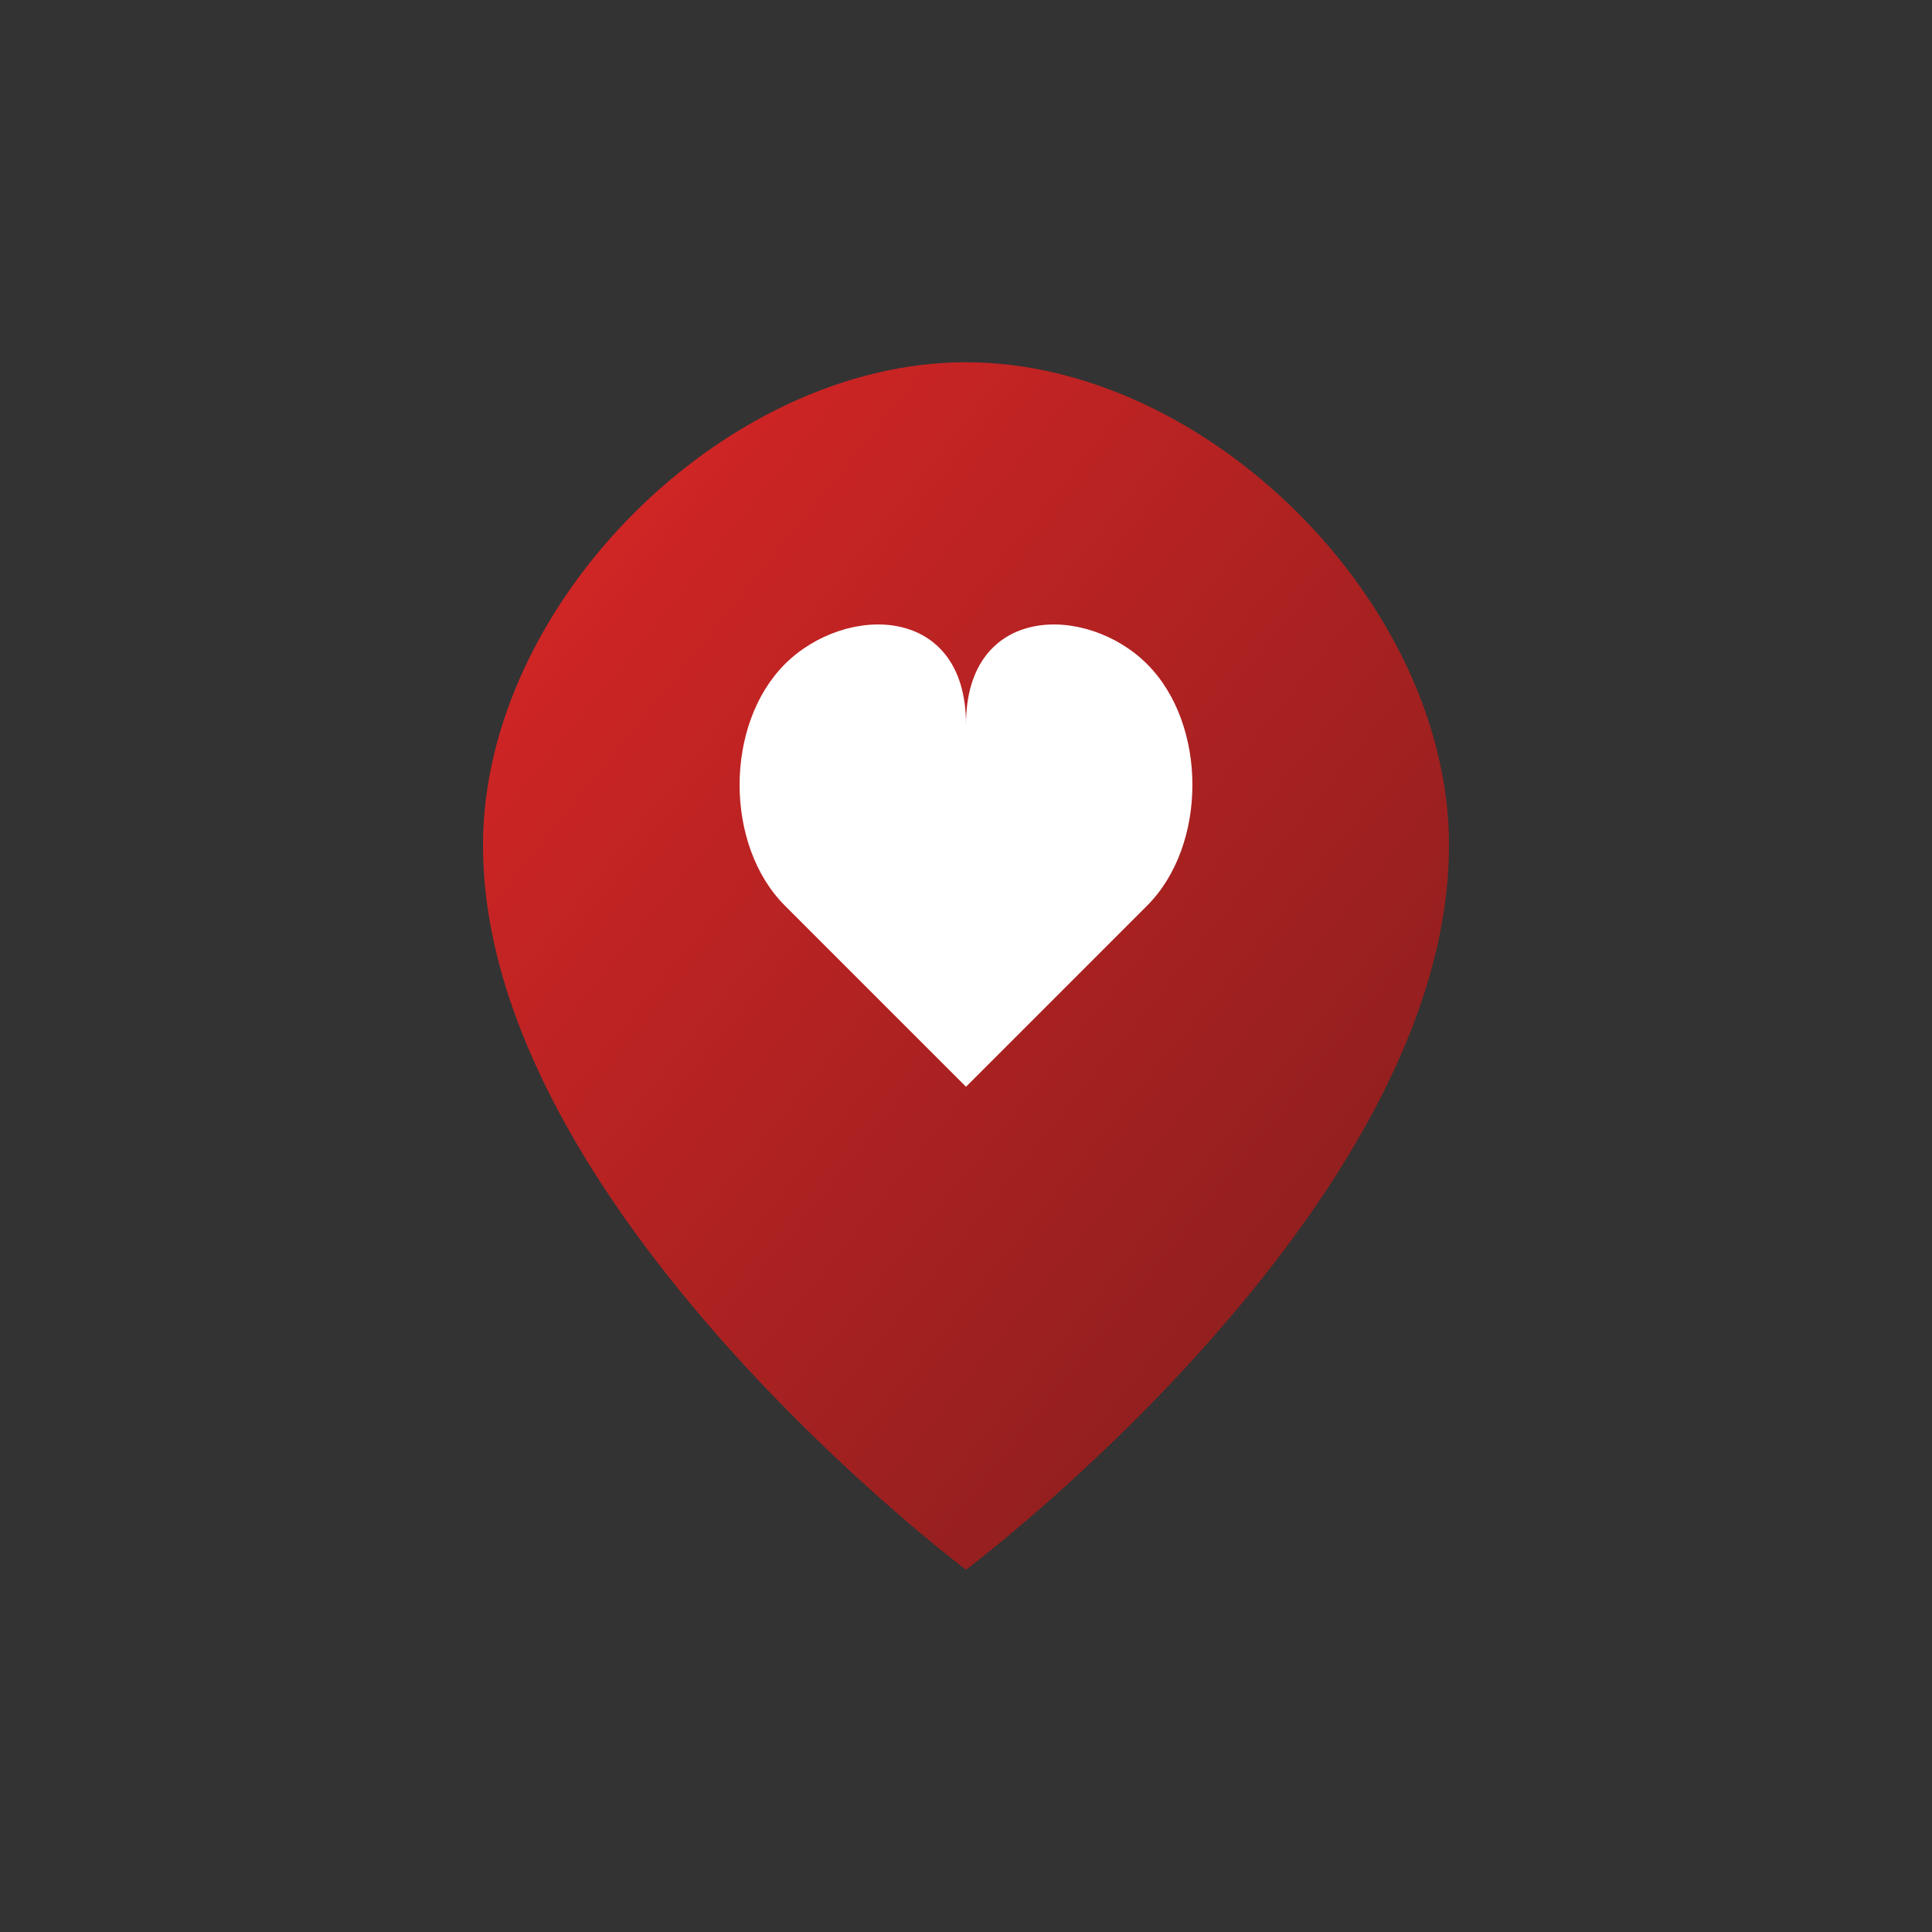
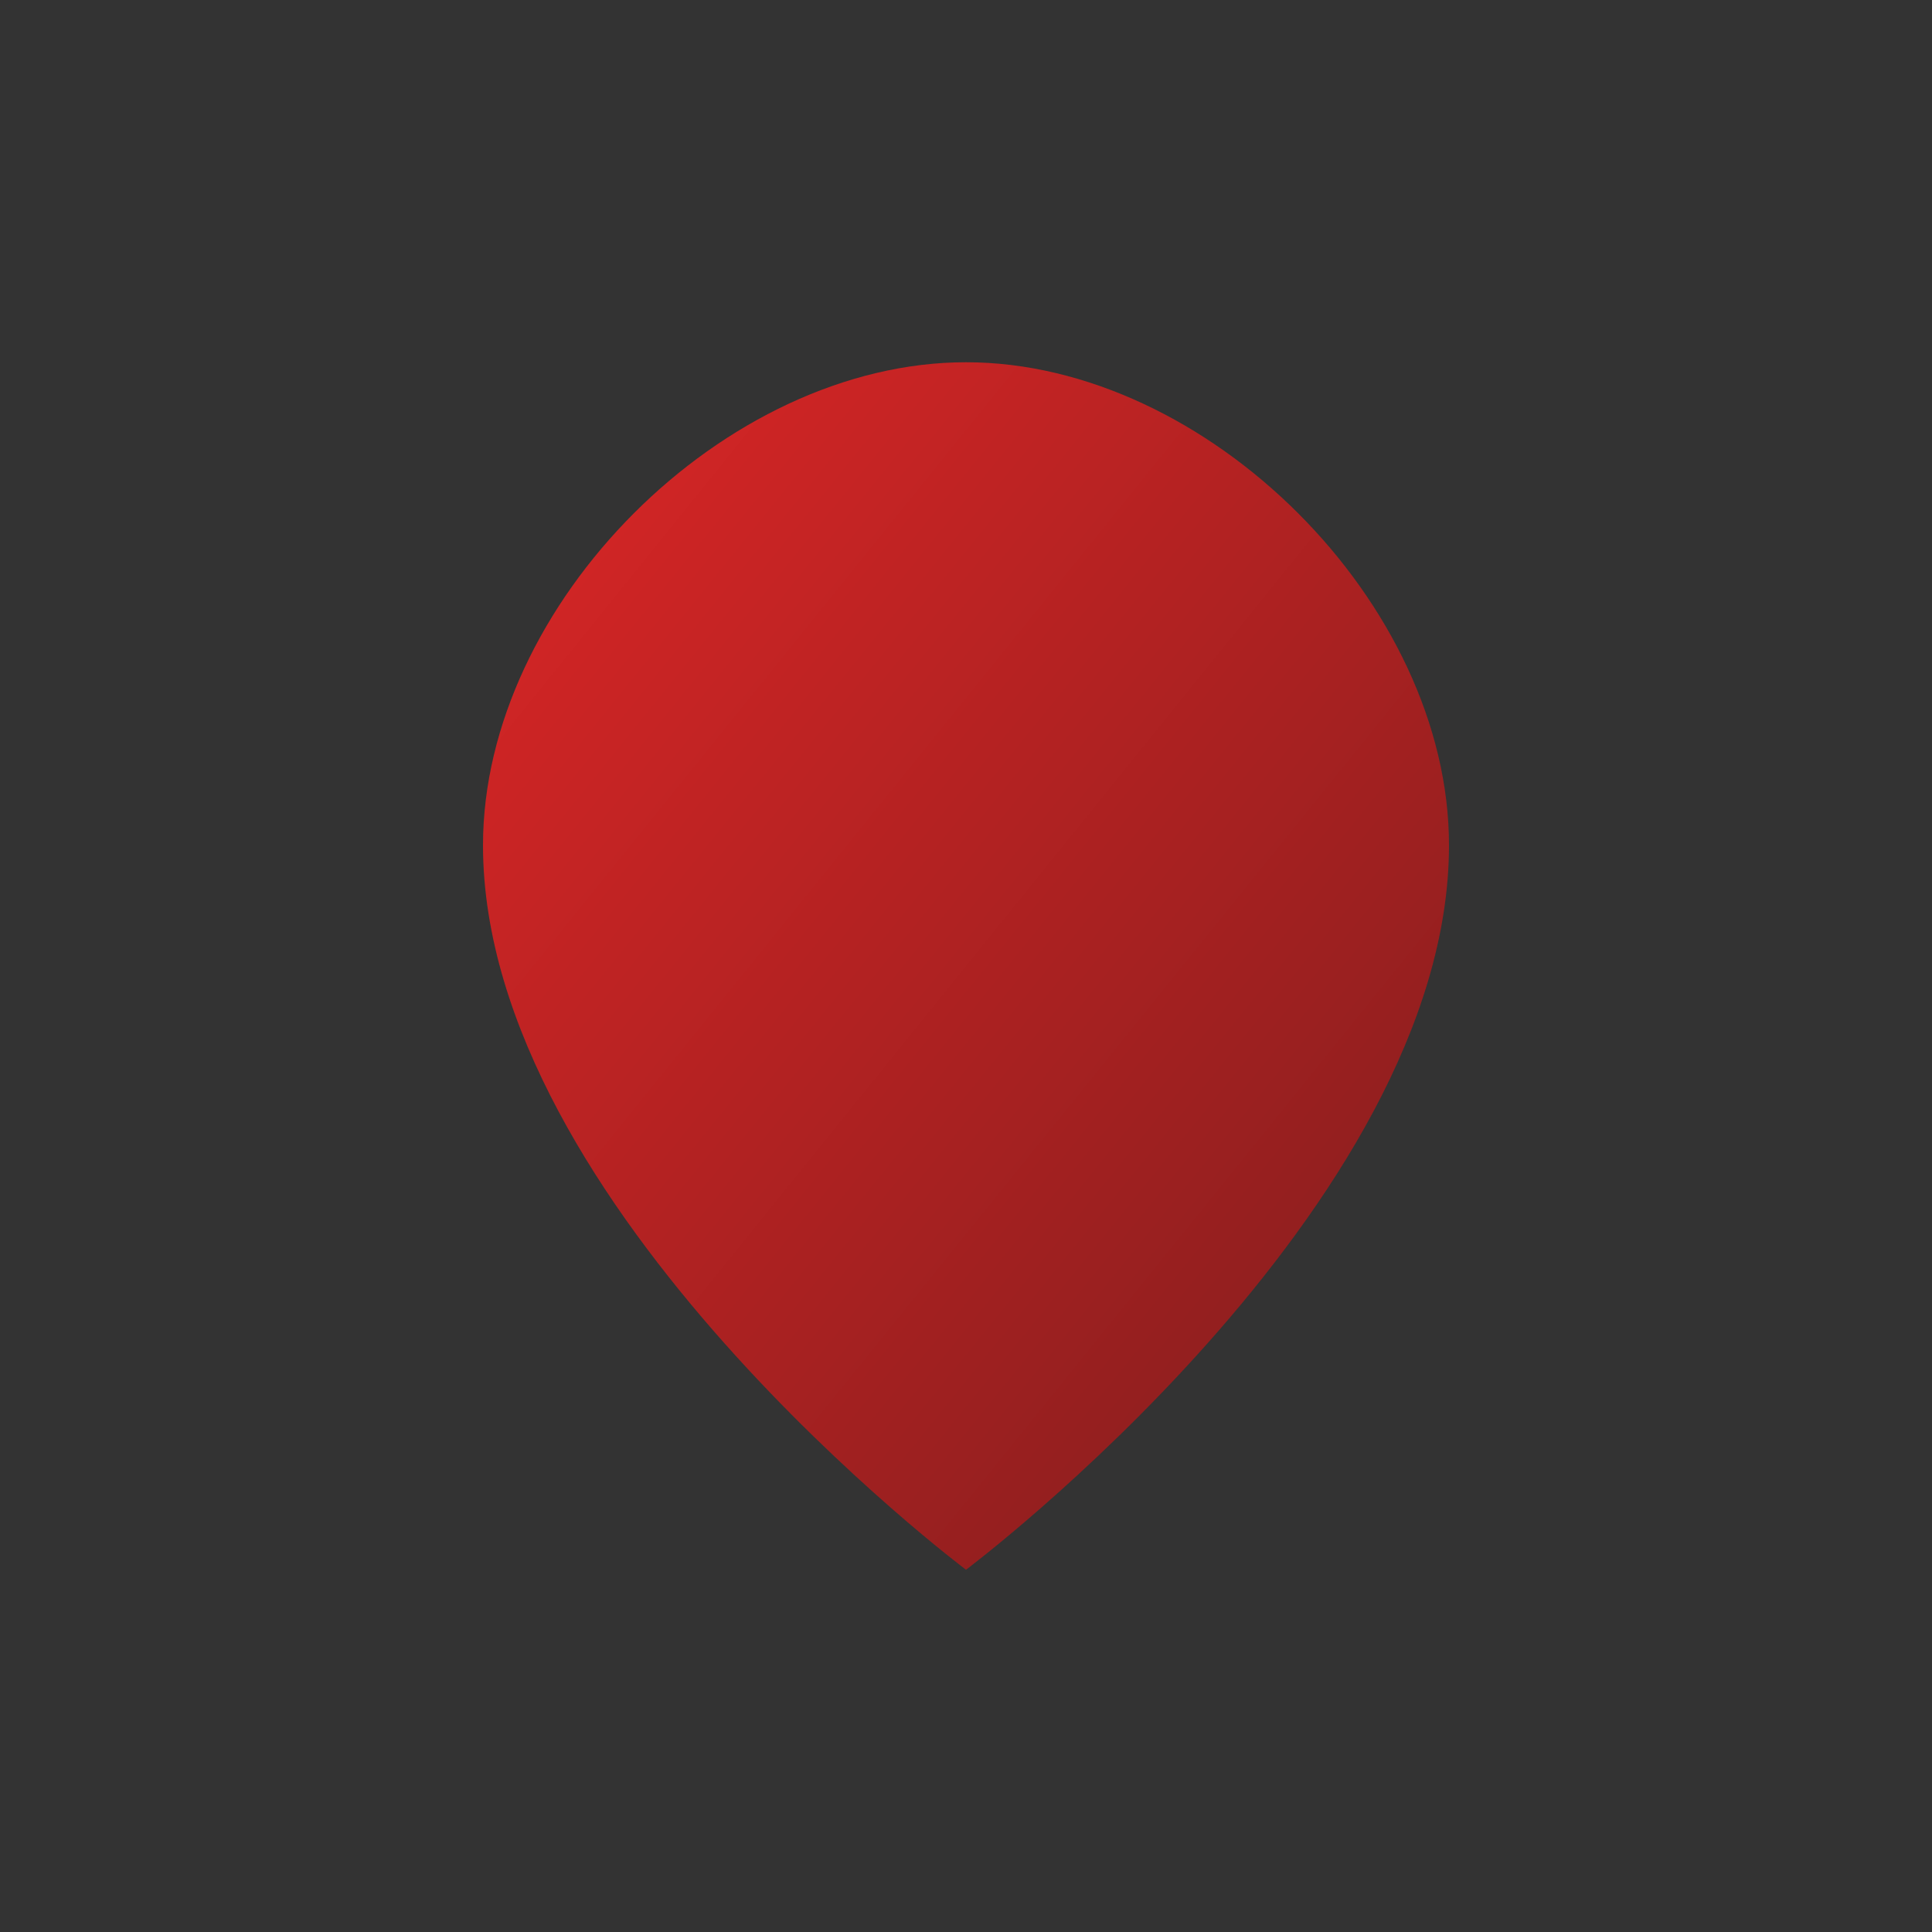
<svg xmlns="http://www.w3.org/2000/svg" width="32" height="32" viewBox="0 0 32 32">
  <rect x="0" y="0" width="32" height="32" fill="#333333" stroke="none" />
  <defs>
    <linearGradient id="grad3" x1="0%" y1="0%" x2="100%" y2="100%">
      <stop offset="0%" stop-color="#dc2626" />
      <stop offset="100%" stop-color="#7f1d1d" />
    </linearGradient>
  </defs>
  <path d="M16 6C12 6 8 10 8 14C8 20 16 26 16 26C16 26 24 20 24 14C24 10 20 6 16 6Z" fill="url(#grad3)" />
-   <path d="M16 18C16 18 18 16 19 15C20 14 20 12 19 11C18 10 16 10 16 12C16 10 14 10 13 11C12 12 12 14 13 15C14 16 16 18 16 18Z" fill="white" />
</svg>